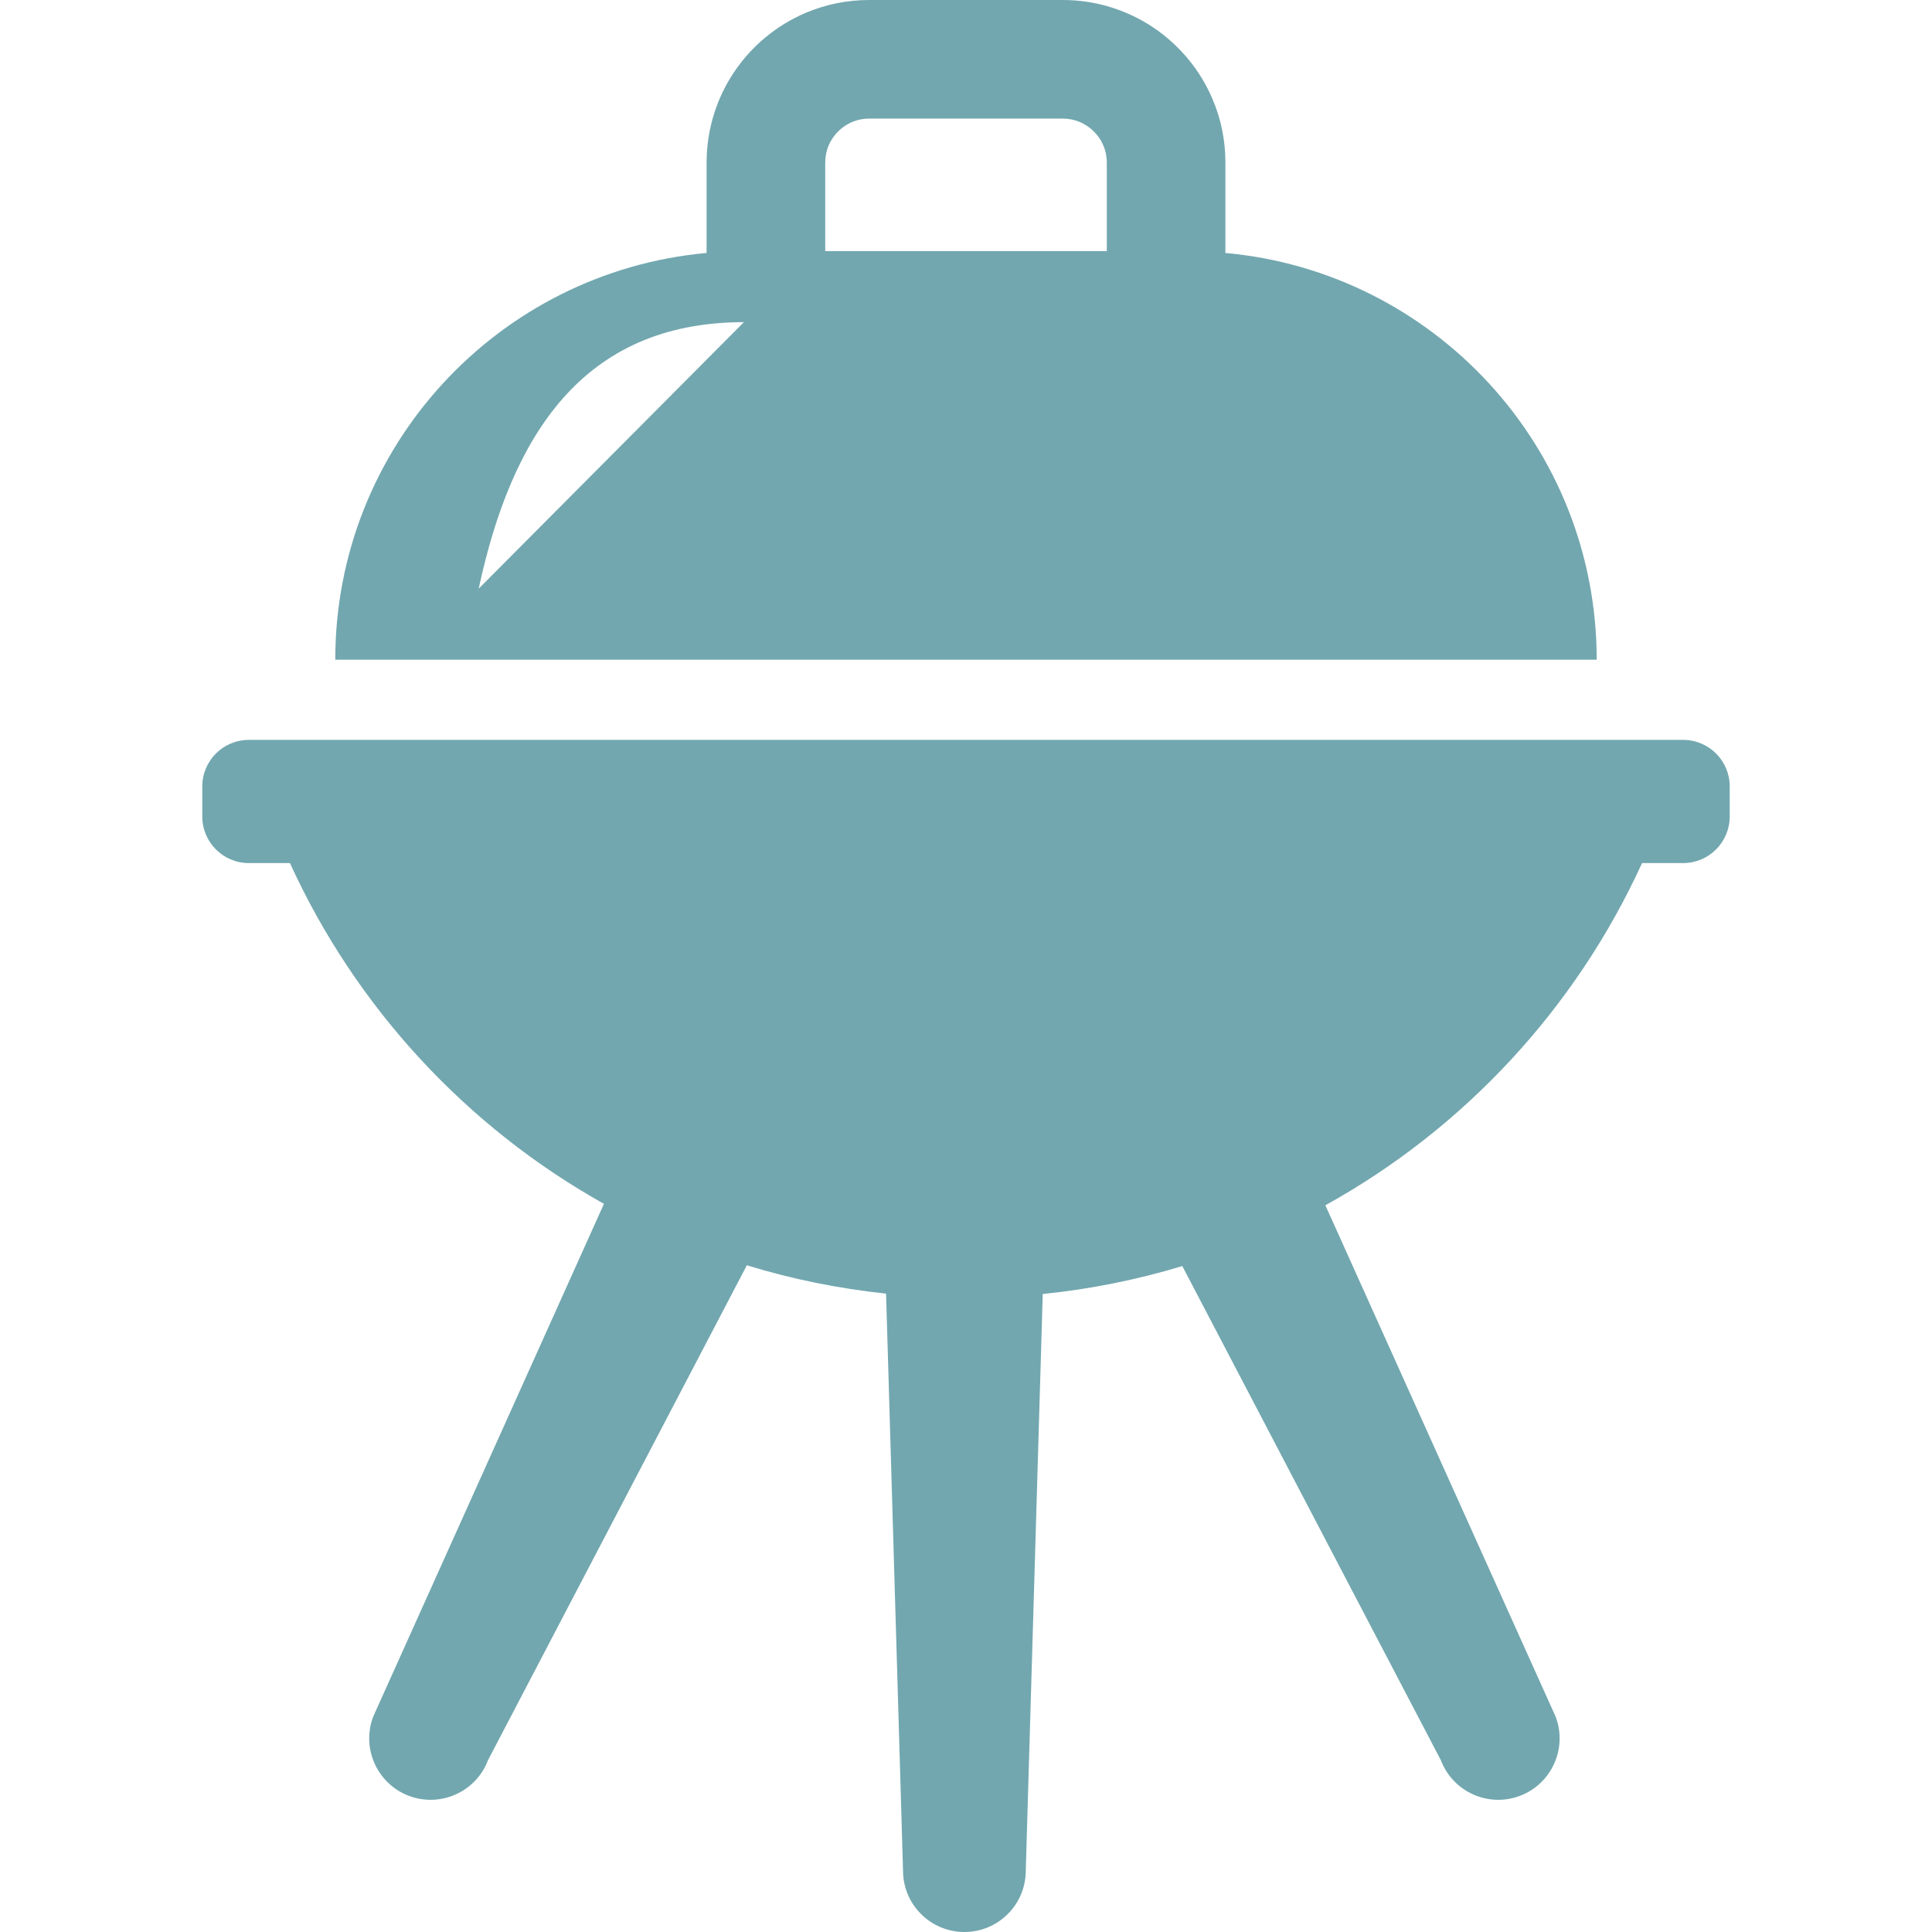
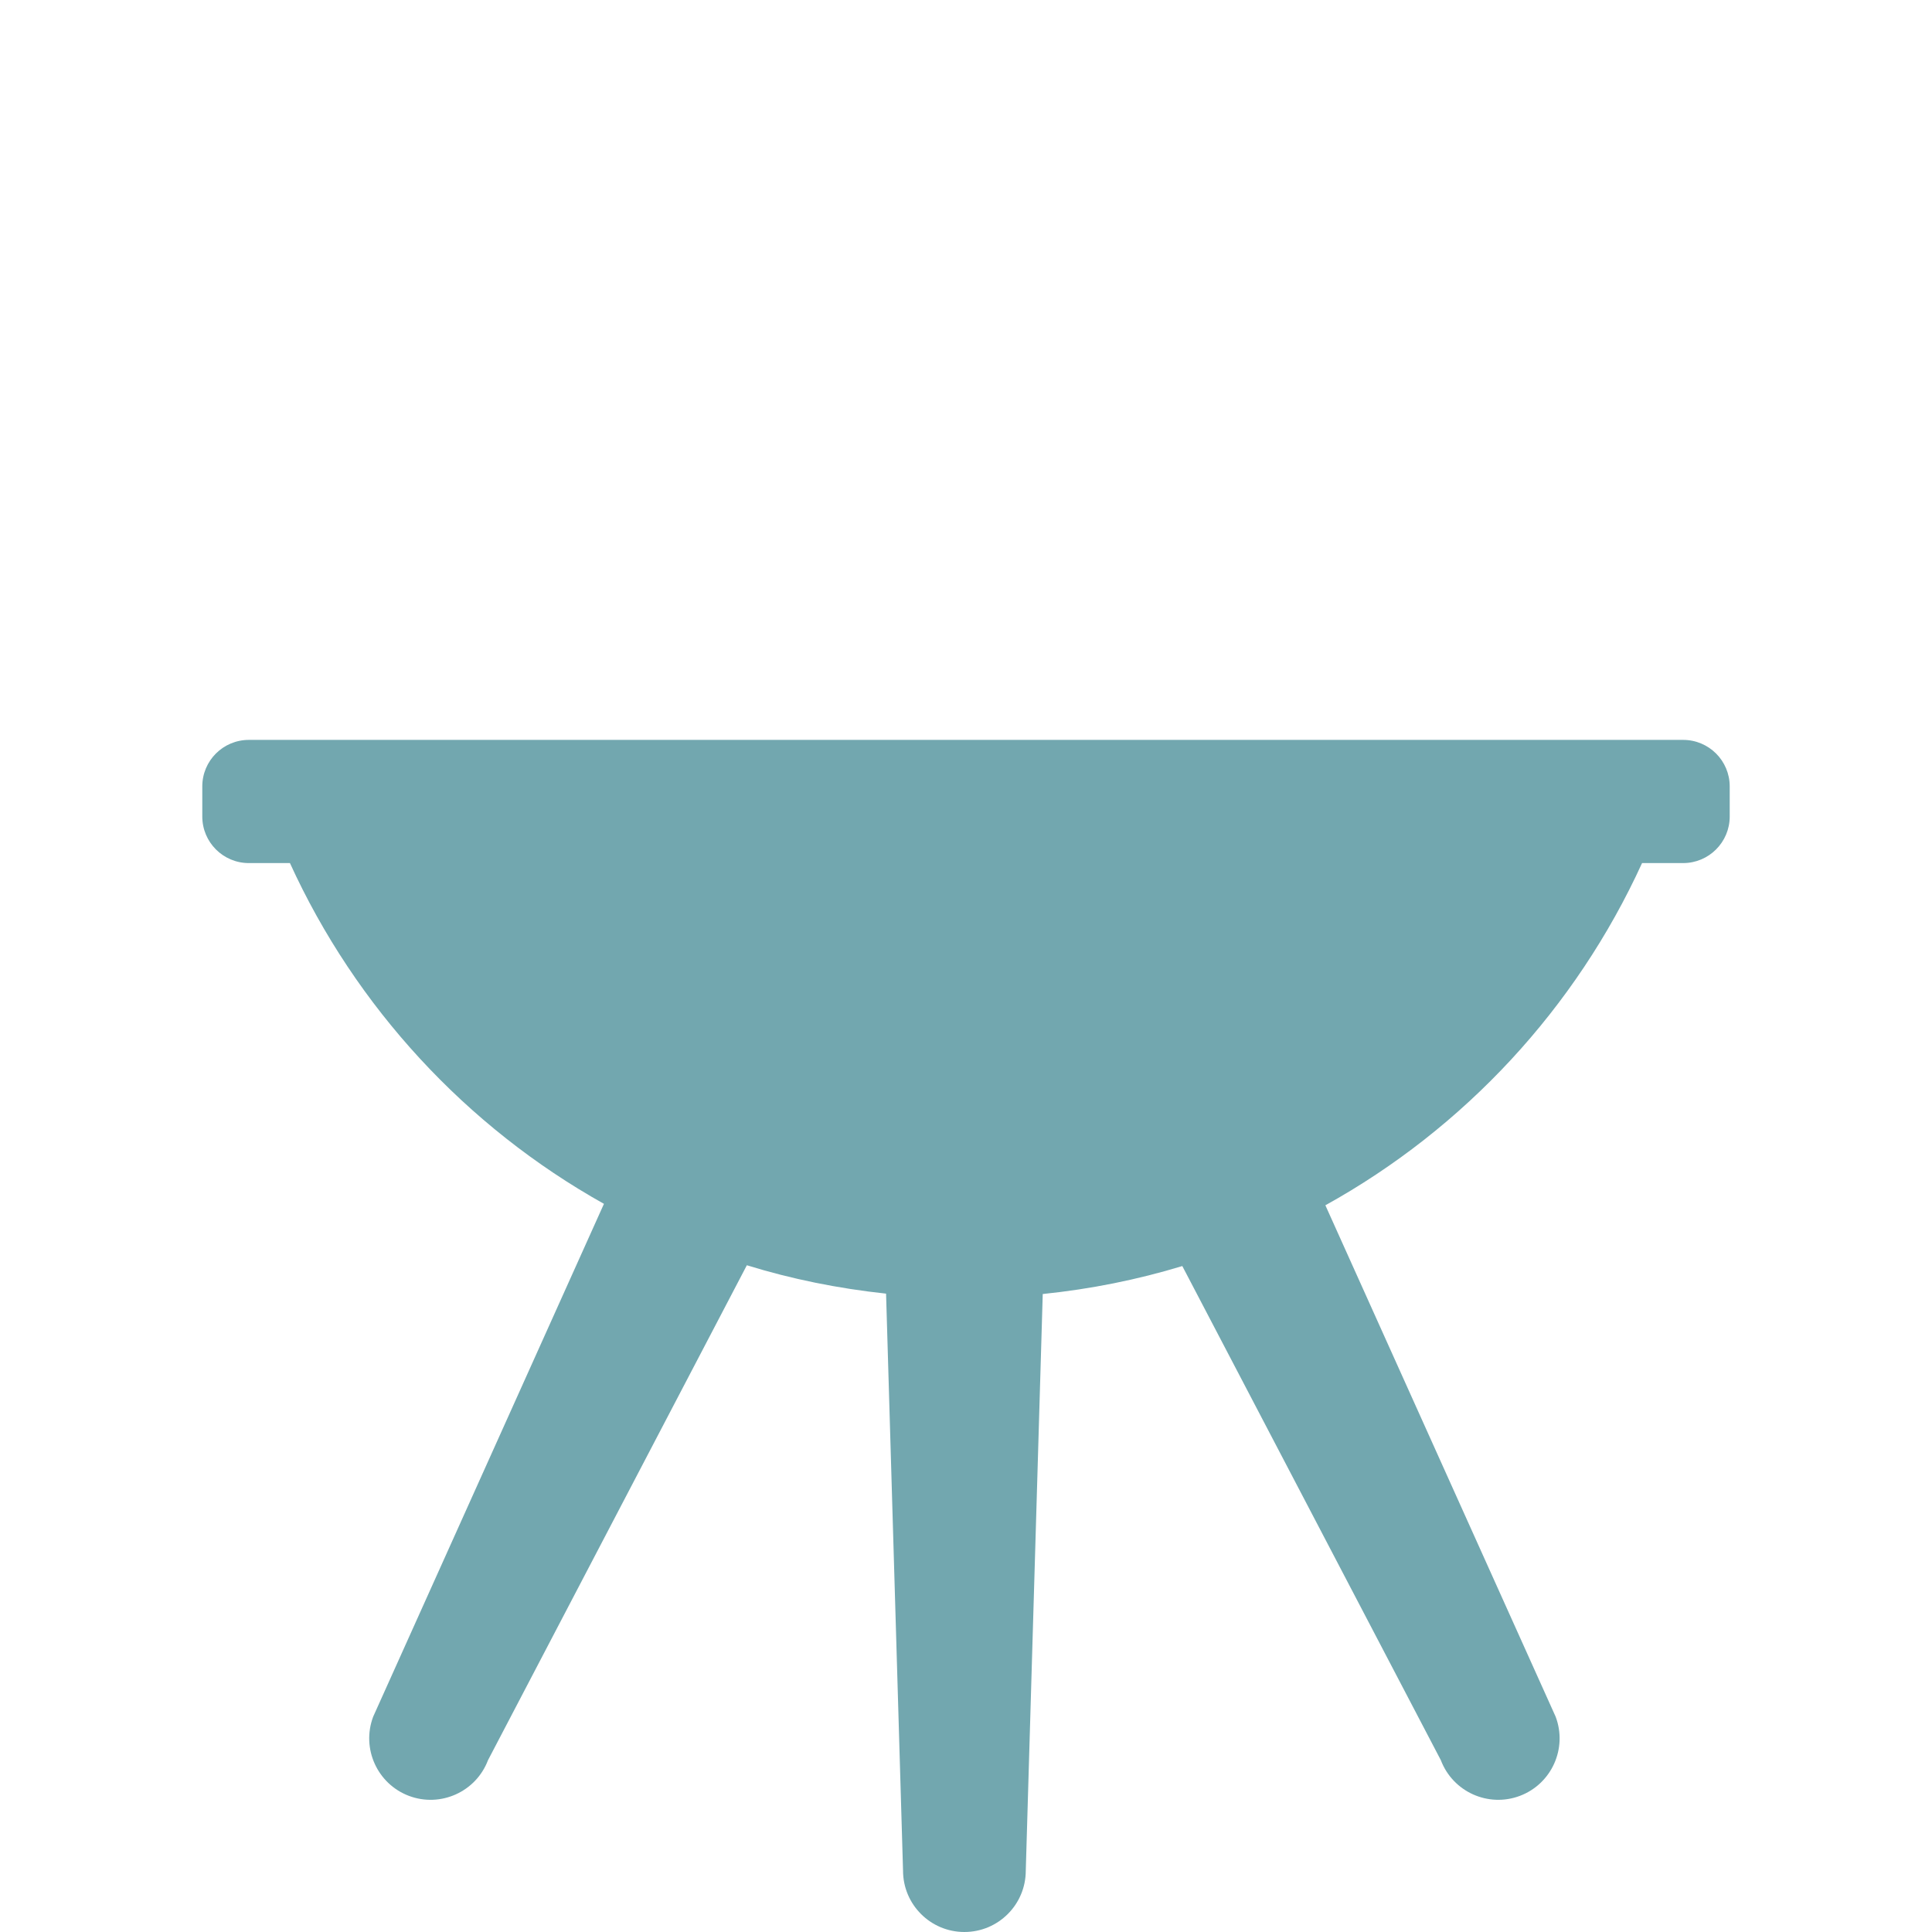
<svg xmlns="http://www.w3.org/2000/svg" version="1.1" id="_x32_" x="0px" y="0px" viewBox="0 0 512 512" style="width: 256px; height: 256px; opacity: 1;" xml:space="preserve">
  <style type="text/css">
	.st0{fill:#4B4B4B;}
</style>
  <g>
    <path class="st0" d="M446.051,196.079H65.949c-6.824,0-12.341,5.517-12.341,12.331v7.973c0,6.814,5.517,12.342,12.341,12.342   h10.888c17.454,38.237,46.725,69.889,83.215,90.305L98.899,454.929c-3.173,8.405,1.058,17.795,9.444,20.986   c8.406,3.181,17.804-1.057,20.986-9.453l68.594-131.155c11.854,3.66,24.194,6.161,36.894,7.522l4.498,152.912   c0,8.976,7.283,16.259,16.258,16.259c8.994,0,16.268-7.283,16.268-16.259l4.497-152.811c12.728-1.306,25.096-3.798,36.987-7.412   l68.51,130.943c3.182,8.396,12.571,12.634,20.977,9.453c8.396-3.191,12.626-12.581,9.444-20.986l-61.016-135.513   c36.822-20.397,66.35-52.215,83.923-90.691h10.889c6.814,0,12.341-5.528,12.341-12.342v-7.973   C458.391,201.596,452.865,196.079,446.051,196.079z" style="fill: rgb(114, 167, 175);" />
-     <path class="st0" d="M324.745,67.039V43.084c0-5.831-1.14-11.477-3.393-16.782c-3.256-7.68-8.645-14.227-15.597-18.936   c-3.494-2.364-7.301-4.184-11.301-5.426C290.325,0.652,286.011,0,281.643,0h-51.286c-5.812,0-11.458,1.14-16.792,3.384   c-7.707,3.273-14.254,8.672-18.944,15.596c-2.345,3.467-4.176,7.274-5.417,11.293c-1.296,4.129-1.949,8.442-1.949,12.81v23.955   c-55.167,5.003-98.407,51.323-98.407,107.797h334.295C423.143,118.362,379.912,72.042,324.745,67.039z M126.855,156.002   c8.672-40.315,27.413-70.626,70.286-70.626L126.855,156.002z M293.313,66.543h-74.618V43.084c0-1.582,0.304-3.108,0.893-4.515   c0.901-2.097,2.372-3.881,4.239-5.15c0.965-0.643,1.986-1.14,3.053-1.471c1.112-0.341,2.281-0.515,3.476-0.515h51.286   c1.591,0,3.109,0.303,4.533,0.91c2.06,0.873,3.89,2.382,5.16,4.248c0.616,0.92,1.113,1.941,1.453,3.026   c0.349,1.131,0.524,2.29,0.524,3.467V66.543z" style="fill: rgb(114, 167, 175);" />
  </g>
</svg>